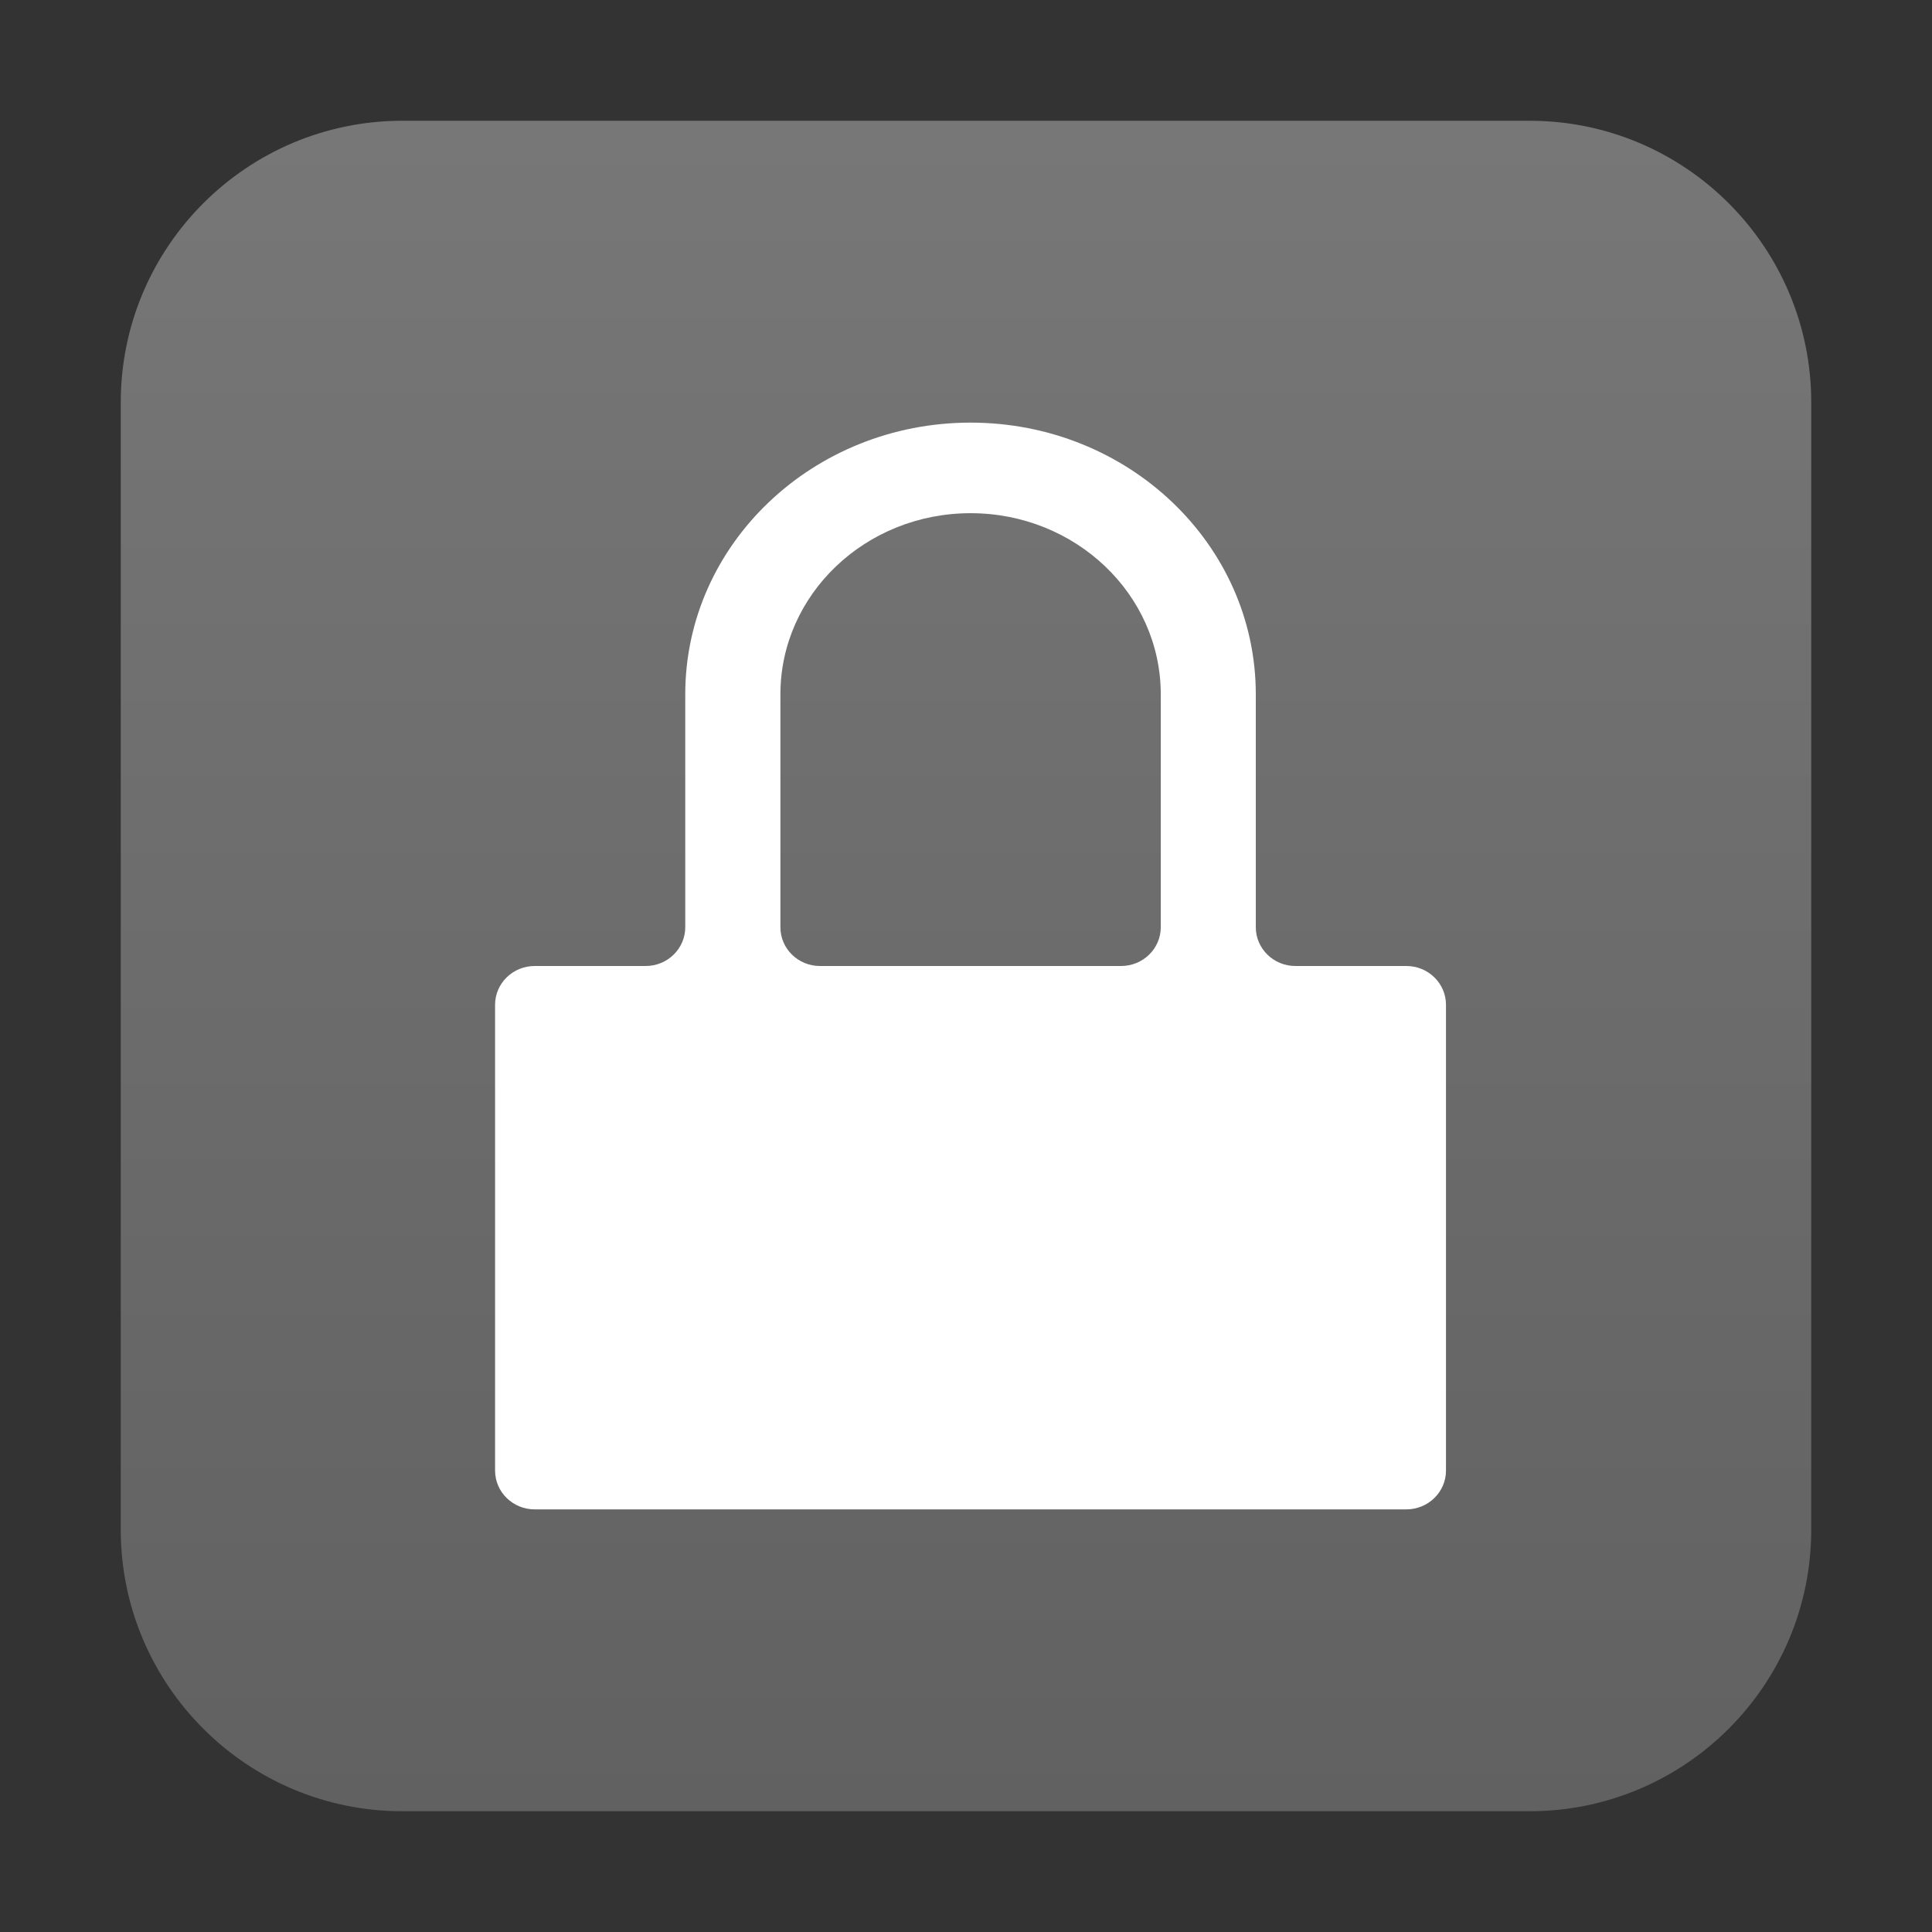
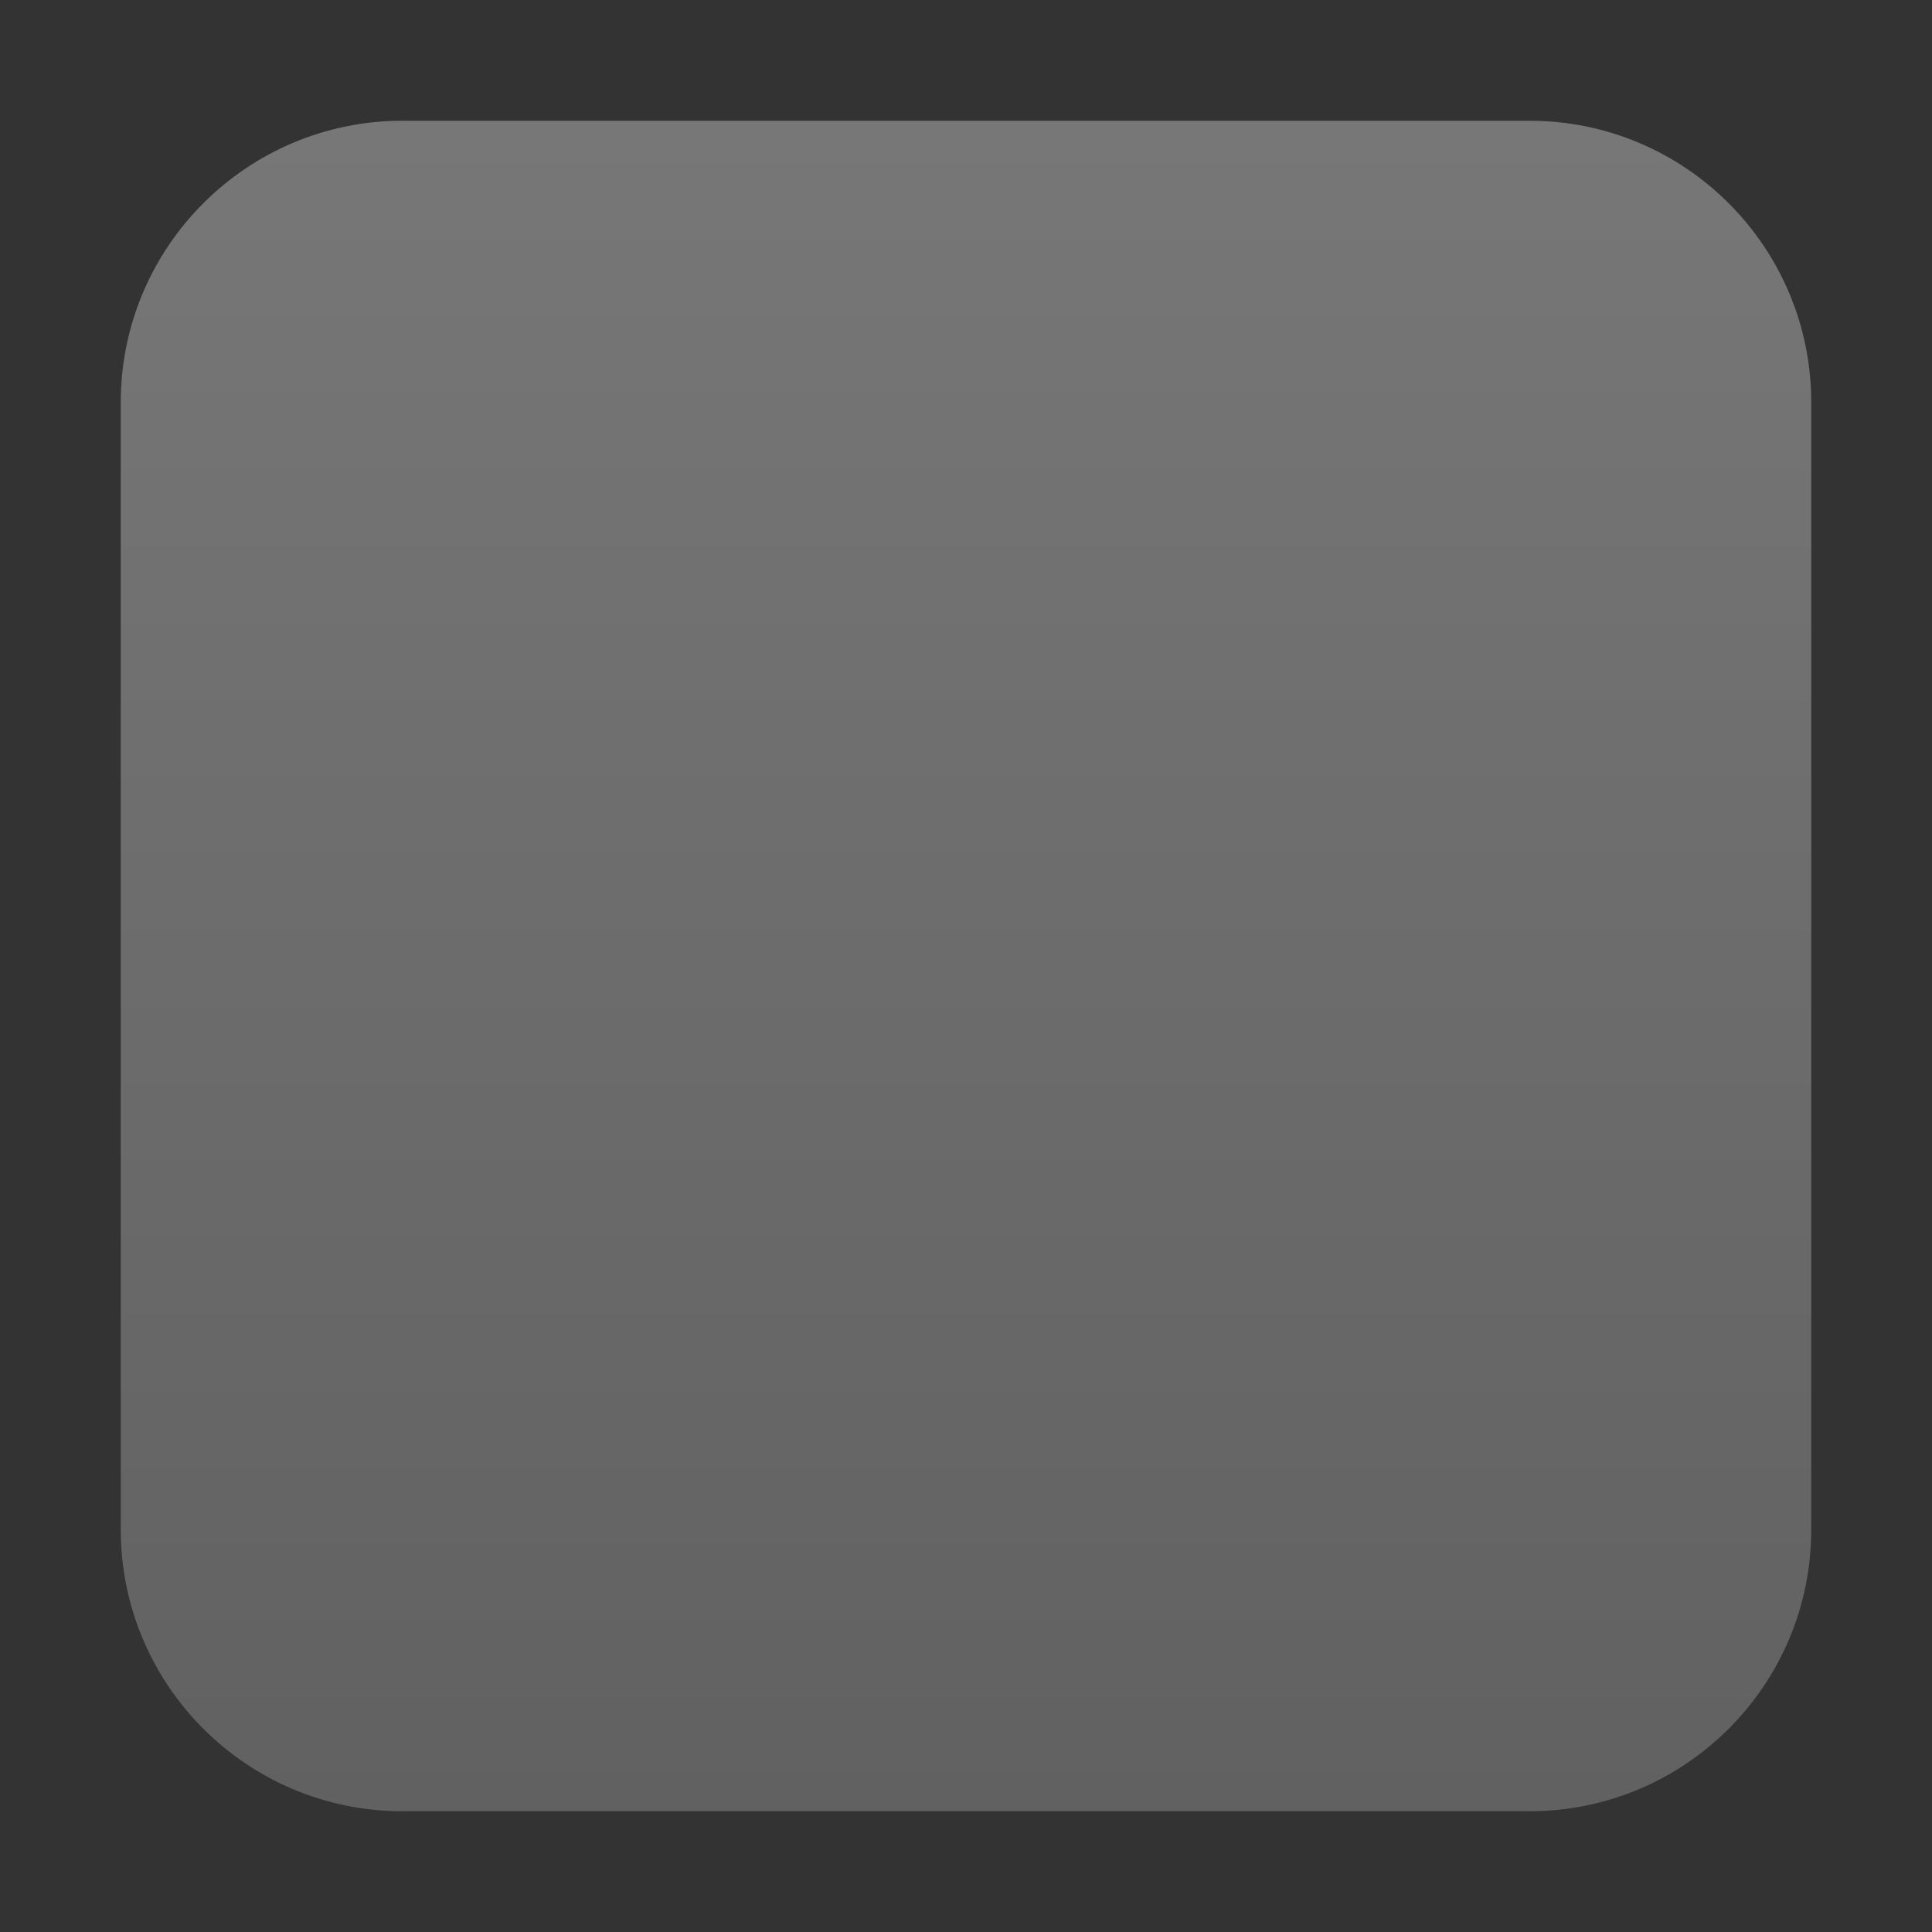
<svg xmlns="http://www.w3.org/2000/svg" width="16" height="16" viewBox="0 0 16 16" fill="none">
  <rect x="0" y="0" width="16" height="16" fill="#333333" stroke="none" />
  <path opacity="0.4" d="M12.667 1H3.333C2.045 1 1 2.045 1 3.333V12.667C1 13.955 2.045 15 3.333 15H12.667C13.955 15 15 13.955 15 12.667V3.333C15 2.045 13.955 1 12.667 1Z" fill="url(#paint0_linear_87_108)" />
-   <path d="M8.038 3.5C6.733 3.5 5.675 4.507 5.675 5.75V7.679C5.675 7.856 5.528 8 5.347 8H4.428C4.247 8 4.1 8.144 4.1 8.321V12.179C4.1 12.356 4.247 12.5 4.428 12.5H11.647C11.828 12.5 11.975 12.356 11.975 12.179V8.321C11.975 8.144 11.828 8 11.647 8H10.728C10.547 8 10.4 7.856 10.4 7.679V5.75C10.4 4.507 9.342 3.5 8.038 3.5ZM8.038 4.25C8.907 4.25 9.613 4.922 9.613 5.75V7.679C9.613 7.856 9.466 8 9.284 8H6.791C6.609 8 6.463 7.856 6.463 7.679V5.75C6.463 4.922 7.168 4.25 8.038 4.25Z" fill="white" />
  <defs>
    <linearGradient id="paint0_linear_87_108" x1="8" y1="15" x2="8" y2="1" gradientUnits="userSpaceOnUse">
      <stop stop-color="#A5A5A5" />
      <stop offset="0.997" stop-color="#DCDCDC" />
    </linearGradient>
  </defs>
</svg>